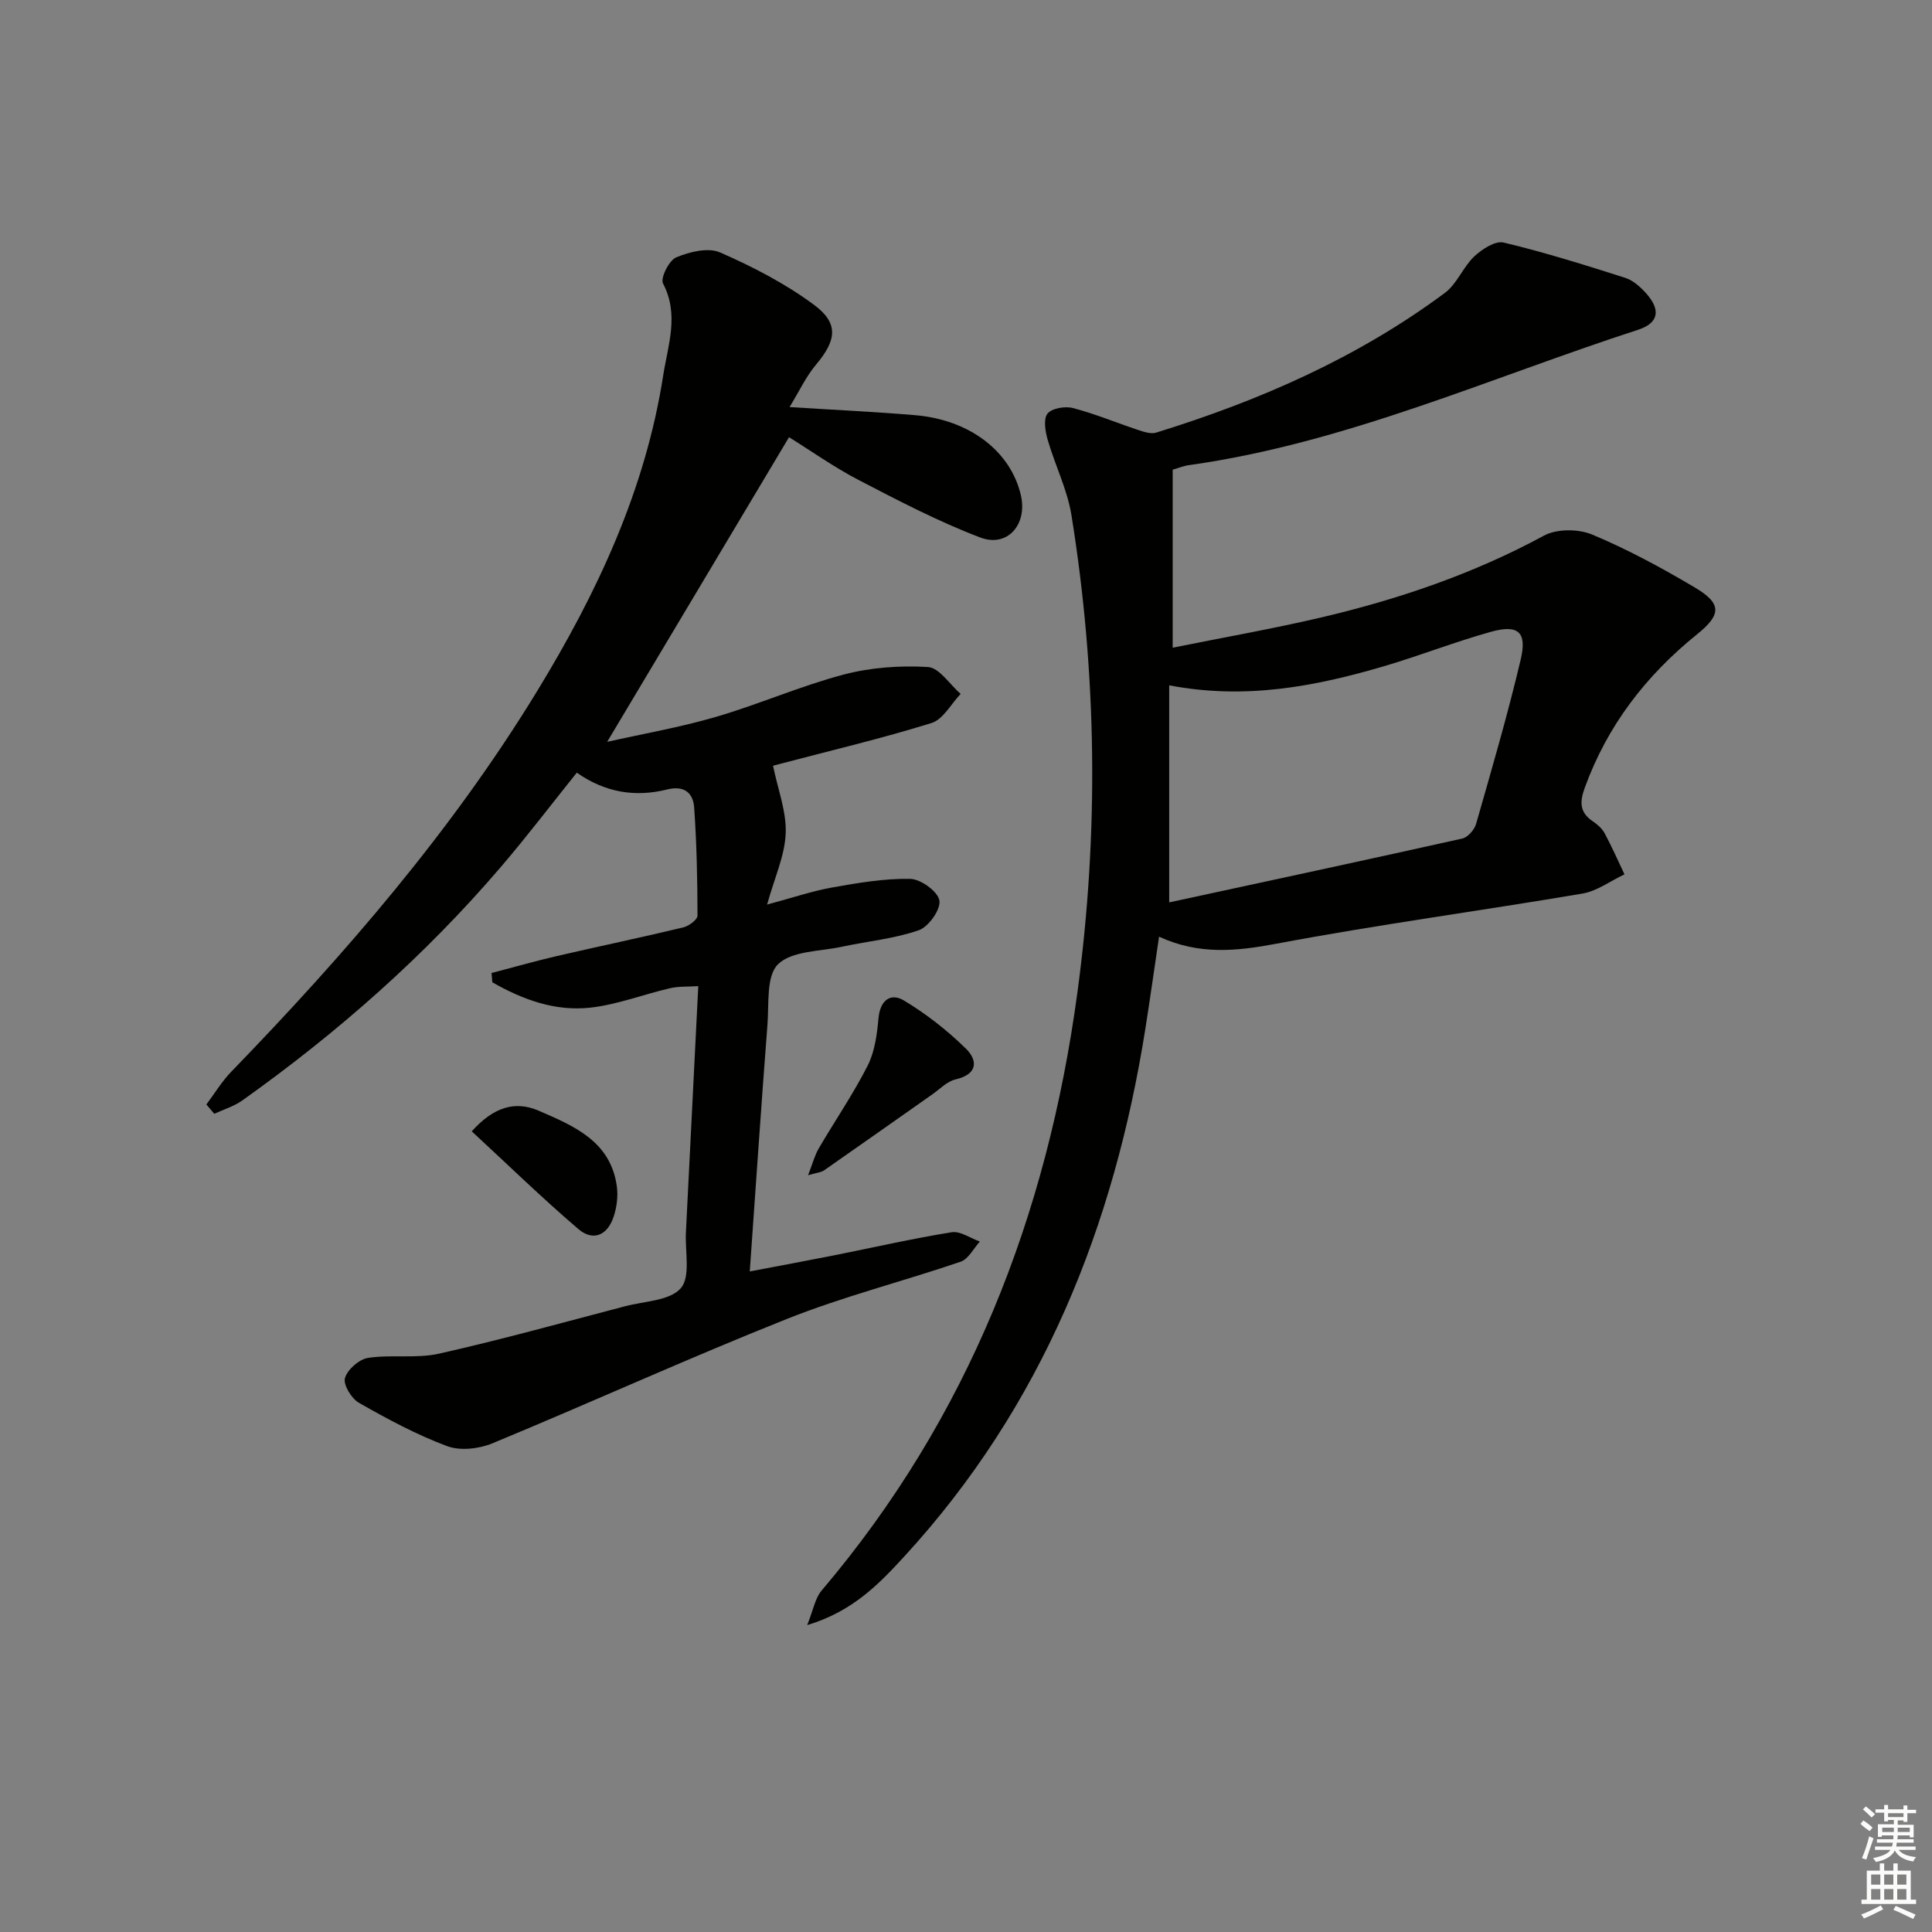
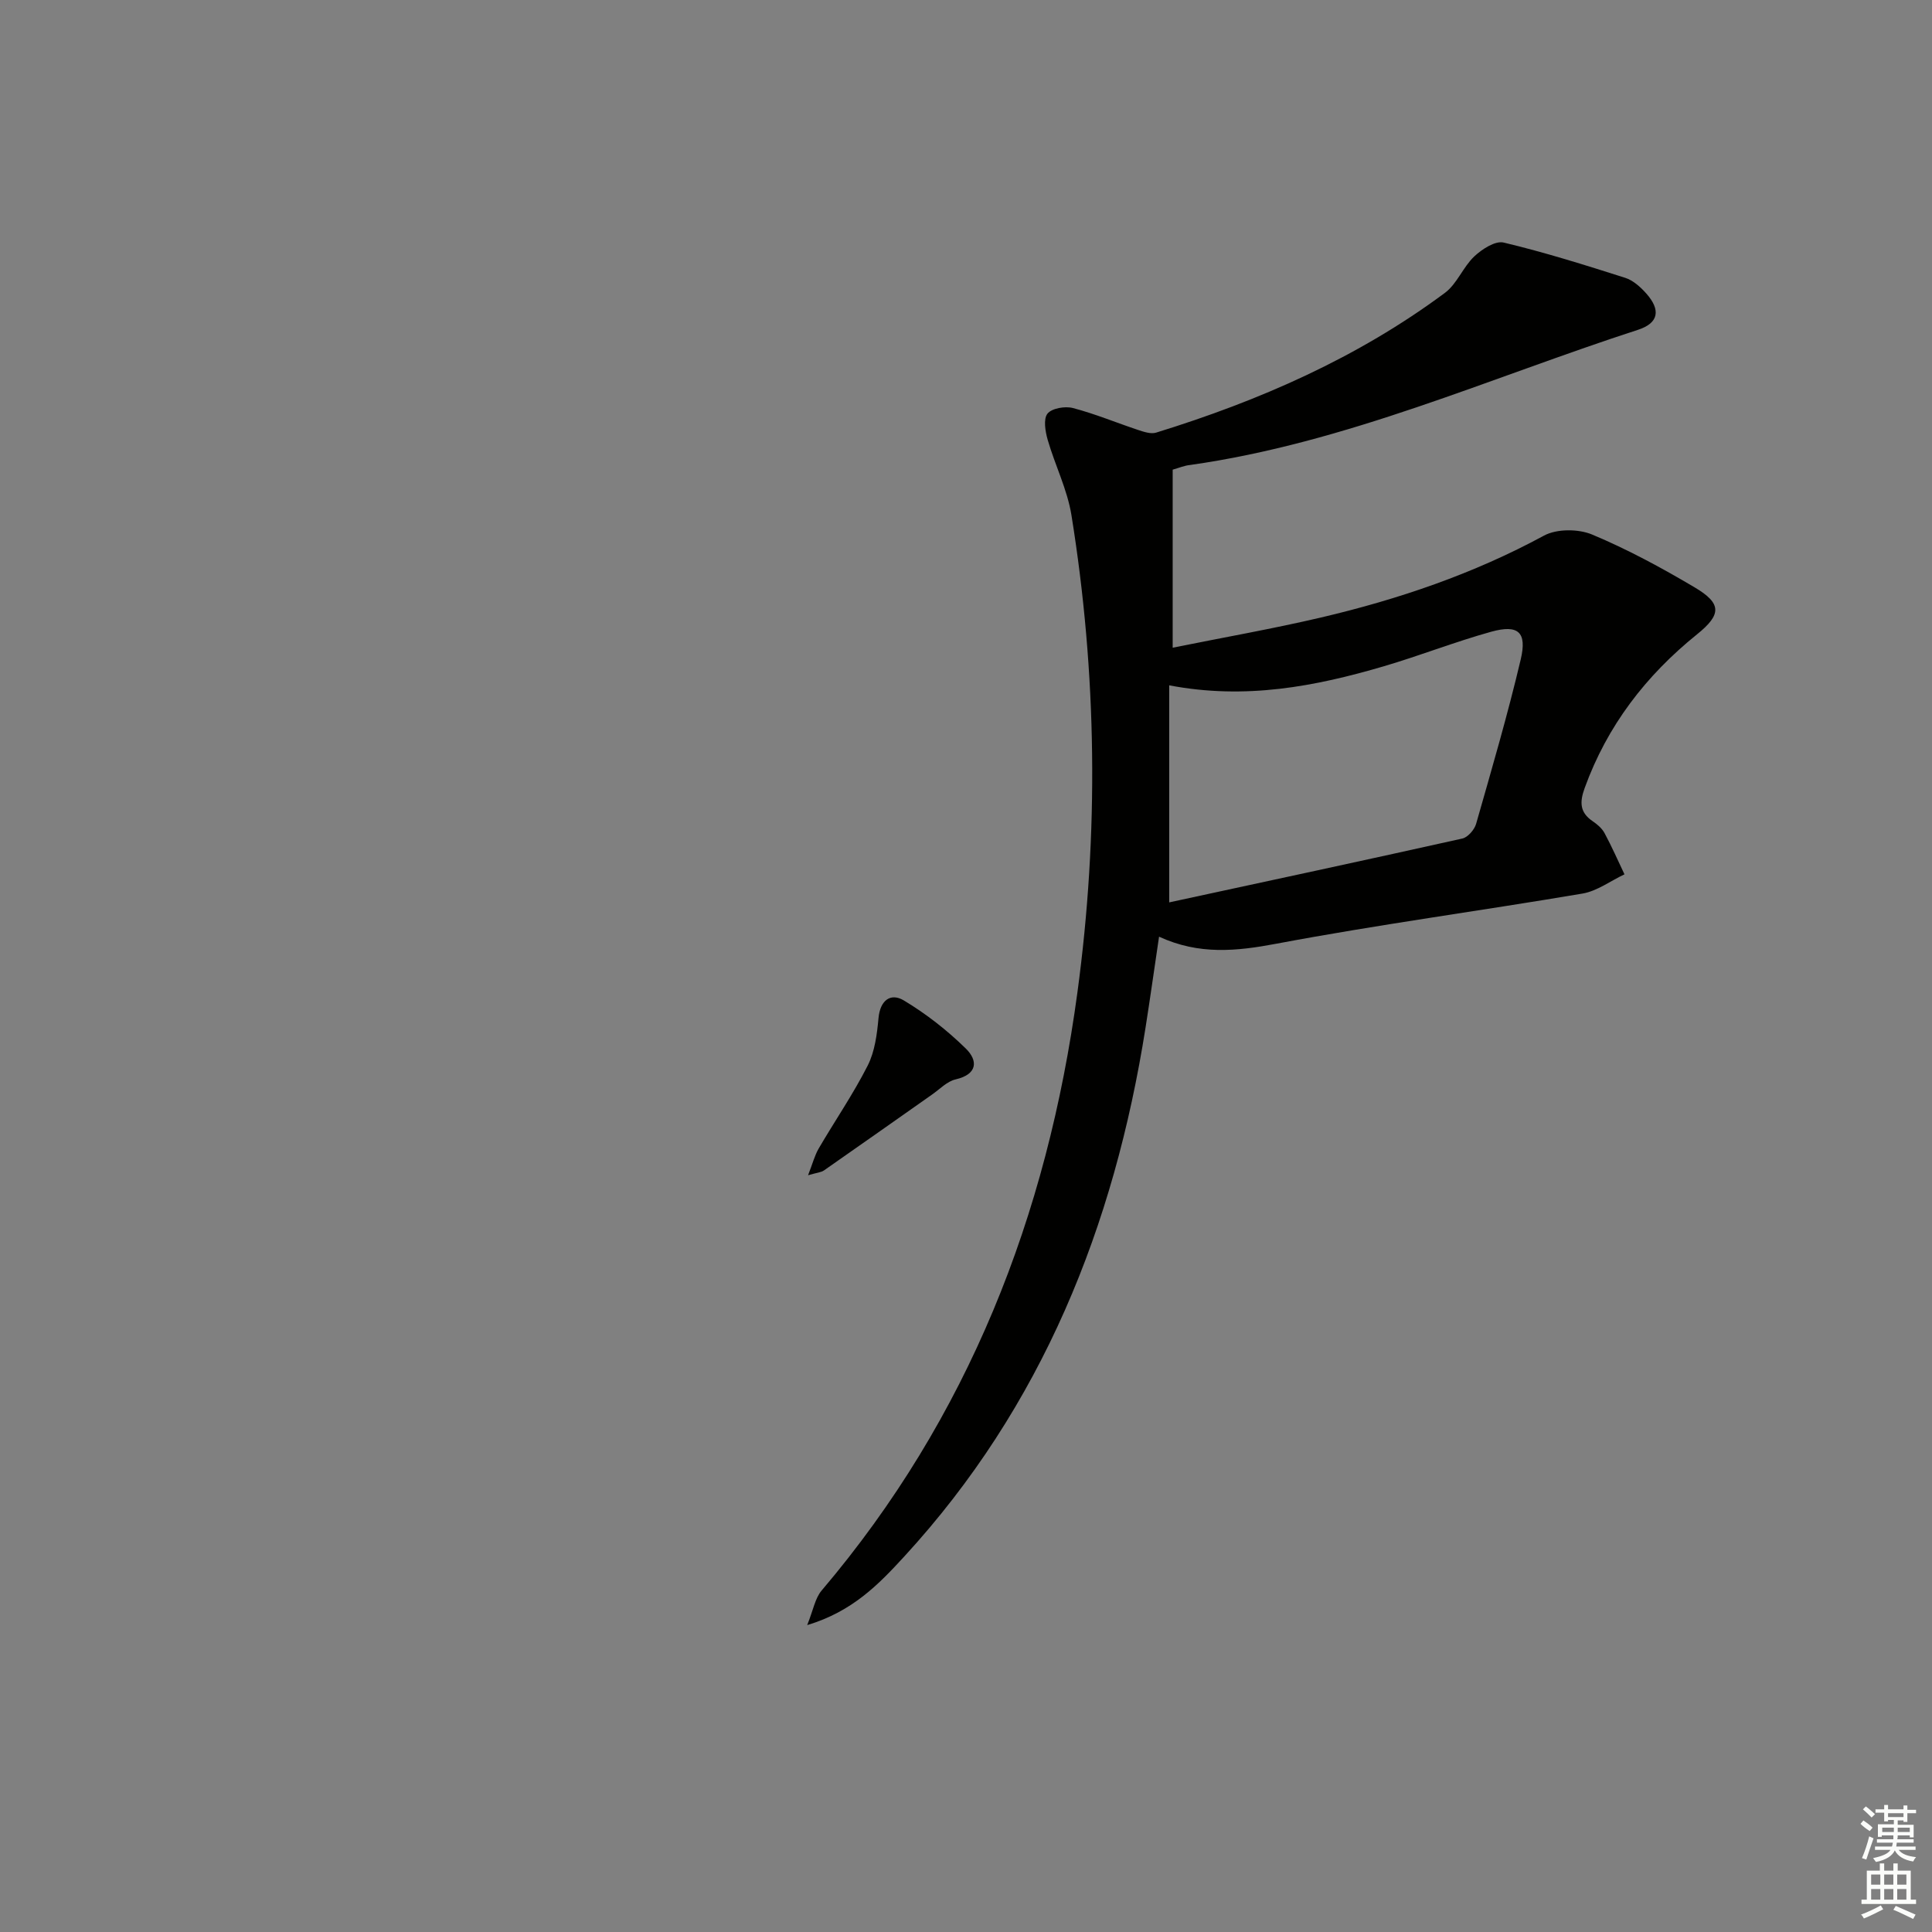
<svg xmlns="http://www.w3.org/2000/svg" enable-background="new 0 0 400 400" viewBox="0 0 400 400">
  <rect x="0" y="0" width="400" height="400" fill="#808080" stroke="none" />
  <g fill="#010100">
-     <path d="m42.73 228.67c1.7-2.27 3.19-4.76 5.15-6.78 23.56-24.34 45.66-49.84 63.37-78.87 12.38-20.29 22.38-41.6 26.06-65.31.96-6.17 3.36-12.56-.04-19.02-.58-1.11 1.24-4.79 2.74-5.41 2.76-1.15 6.61-2.1 9.09-1.01 6.78 2.97 13.51 6.45 19.43 10.84 5.22 3.87 4.63 7.37.41 12.4-2.07 2.46-3.46 5.49-5.47 8.77 9.27.59 17.65.97 26.01 1.68 11.3.95 19.78 7.5 21.88 16.57 1.4 6.05-2.77 10.9-8.42 8.75-8.64-3.29-16.91-7.61-25.13-11.88-5.14-2.67-9.9-6.06-14.45-8.88-12.47 20.9-24.86 41.65-37.65 63.07 7.38-1.66 15.06-2.99 22.49-5.16 8.91-2.6 17.48-6.39 26.43-8.76 5.61-1.48 11.69-1.92 17.48-1.57 2.36.14 4.53 3.61 6.78 5.57-1.99 2.07-3.62 5.27-6.02 6.02-10.25 3.19-20.73 5.66-31.13 8.4-.92.24-1.83.49-1.69.45 1.01 4.94 2.8 9.51 2.62 13.99-.18 4.61-2.29 9.13-3.85 14.75 5.27-1.41 9.3-2.79 13.44-3.53 5.35-.95 10.79-1.89 16.18-1.79 2.18.04 5.72 2.59 6.05 4.47.33 1.82-2.22 5.45-4.25 6.16-5.1 1.78-10.64 2.28-15.97 3.43-4.54.98-10.32.83-13.18 3.61-2.48 2.41-1.86 8.23-2.2 12.57-1.29 16.71-2.41 33.43-3.66 51.04 6.15-1.17 11.77-2.21 17.38-3.32 8.14-1.62 16.24-3.48 24.42-4.8 1.79-.29 3.88 1.24 5.84 1.93-1.31 1.43-2.36 3.62-3.97 4.17-11.94 4.08-24.25 7.18-35.95 11.84-20.5 8.16-40.6 17.32-60.99 25.76-2.79 1.16-6.69 1.6-9.41.58-6.32-2.36-12.35-5.61-18.23-8.96-1.55-.88-3.29-3.74-2.9-5.12.5-1.76 2.92-3.89 4.76-4.18 4.84-.74 9.99.18 14.72-.88 12.94-2.91 25.73-6.47 38.57-9.83 3.98-1.04 9.23-1.12 11.49-3.73 2.05-2.38.85-7.58 1.05-11.54.85-16.76 1.69-33.52 2.56-50.99-2.11.14-4.04.01-5.84.43-5.49 1.27-10.85 3.37-16.39 4.01-7.35.85-14.14-1.65-20.41-5.24-.05-.64-.11-1.28-.16-1.92 4.49-1.17 8.96-2.45 13.48-3.5 8.73-2.02 17.5-3.85 26.21-5.94 1.16-.28 2.95-1.6 2.95-2.44-.01-7.46-.17-14.94-.69-22.38-.21-3.03-2.07-4.62-5.59-3.74-6.59 1.65-12.85.64-18.71-3.48-5.27 6.57-10.28 13.16-15.65 19.44-15.77 18.45-33.86 34.38-53.61 48.43-1.72 1.22-3.86 1.86-5.8 2.76-.55-.66-1.09-1.29-1.63-1.93z" />
    <path d="m242.79 97.24v36.86c10.44-2.11 20.66-3.9 30.74-6.26 16.04-3.77 31.55-9.04 46.14-16.95 2.65-1.43 7.11-1.41 9.96-.22 7.32 3.06 14.38 6.88 21.23 10.94 5.62 3.33 5.6 5.61.48 9.73-10.6 8.55-18.58 18.92-23.25 31.81-1.05 2.89-1.05 5.04 1.65 6.87.95.64 1.93 1.48 2.46 2.46 1.5 2.78 2.77 5.68 4.13 8.54-2.89 1.36-5.65 3.46-8.68 3.98-21.1 3.58-42.33 6.42-63.36 10.38-8.28 1.56-16.03 2.37-24.32-1.45-.97 6.51-1.83 12.68-2.8 18.84-6.48 41.12-21.4 78.4-49.93 109.46-5.3 5.77-10.71 11.4-20.12 14.23 1.26-3.12 1.63-5.57 3-7.17 30.4-35.82 46.7-77.62 52.94-123.77 4.47-33.03 4.06-66-1.23-98.87-.86-5.32-3.41-10.36-4.92-15.6-.5-1.74-.92-4.3-.04-5.41.9-1.12 3.64-1.59 5.27-1.16 4.59 1.2 9.01 3.05 13.53 4.55 1.18.39 2.61.87 3.69.54 21.4-6.61 41.73-15.51 59.8-28.94 2.5-1.86 3.74-5.33 6.06-7.53 1.6-1.51 4.35-3.3 6.1-2.88 8.49 2.02 16.84 4.65 25.16 7.3 1.64.52 3.16 1.9 4.35 3.23 3.05 3.42 2.61 6.14-1.72 7.54-30.73 9.97-60.42 23.42-92.78 27.99-1.11.11-2.18.57-3.54.96zm-.72 89.59c20.28-4.38 40.51-8.72 60.69-13.22 1.14-.26 2.5-1.82 2.85-3.03 3.23-11.31 6.54-22.61 9.24-34.05 1.34-5.67-.52-7.28-6.1-5.74-7.49 2.08-14.76 4.95-22.23 7.15-14.23 4.18-28.66 6.97-44.45 3.95z" />
    <path d="m167.3 243.32c.95-2.43 1.37-4.1 2.2-5.53 3.35-5.74 7.14-11.25 10.14-17.16 1.49-2.93 1.94-6.53 2.25-9.88.35-3.7 2.54-5.24 5.24-3.62 4.62 2.77 8.97 6.18 12.82 9.95 2.53 2.47 2.51 5.33-2.11 6.4-1.77.41-3.27 2.02-4.86 3.13-7.46 5.24-14.9 10.5-22.38 15.71-.58.41-1.44.46-3.3 1z" />
-     <path d="m97.67 234.23c4.47-4.97 8.9-6.41 13.86-4.27 7.3 3.16 14.9 6.32 16.18 15.67.28 2.04-.01 4.33-.67 6.3-1.29 3.87-4.27 5.13-7.31 2.52-7.5-6.41-14.58-13.31-22.06-20.22z" />
  </g>
  <path d="m385.2 377.6.6-.7c.6.4 1.3.9 1.9 1.5l-.6.7c-.8-.5-1.4-1-1.9-1.5zm.3 7.1c.6-1.4 1.1-2.9 1.5-4.5.3.1.6.3.9.4-.5 1.4-1 2.9-1.5 4.4zm.2-10.1.6-.6c.7.5 1.3 1.1 1.9 1.6l-.7.7c-.6-.6-1.2-1.2-1.8-1.7zm8.4-.8h.8v.9h1.8v.7h-1.8v1.8h-.8v-.3h-1.2v.9h3.3v2.6h-.8v-.4h-2.5c0 .3 0 .6-.1.8h3.4v.7h-3.5c0 .3-.1.6-.1.8h4v.7h-3.5c.7.9 1.9 1.3 3.6 1.5-.2.2-.4.5-.6.9-1.9-.3-3.2-1.1-3.8-2.3-.5 1.1-1.8 2-3.9 2.4-.2-.3-.4-.5-.6-.8 1.9-.4 3.1-.9 3.6-1.7h-3.2v-.7h3.5c.1-.2.1-.5.2-.8h-3.3v-.7h3.4c0-.2 0-.5 0-.8h-2.4v.3h-.8v-2.6h3.3v-.9h-1.2v.3h-.8v-1.8h-1.8v-.7h1.8v-.9h.8v.9h3.2zm-4.4 5.5h2.4c0-.3 0-.6 0-.9h-2.4zm1.2-3.1h3.2v-.8h-3.2zm4.4 2.2h-2.4v.9h2.5v-.9z" fill="#fbfcfa" />
  <path d="m389.2 385.8h.9v1.5h1.9v-1.5h.9v1.5h2.7v6h1.1v.9h-11.3v-.9h1.1v-6h2.7zm.2 8.7.5.8c-1.2.6-2.5 1.3-4 1.9-.2-.3-.3-.6-.6-.8 1.6-.6 3-1.3 4.1-1.9zm-2-4.3h1.9v-2.1h-1.9zm0 3.1h1.9v-2.2h-1.9zm2.7-3.1h1.9v-2.1h-1.9zm0 3.1h1.9v-2.2h-1.9zm2.4 1.3c1.4.6 2.7 1.2 4.1 1.8l-.5.9c-1.5-.7-2.8-1.4-4.1-1.9zm2.2-6.5h-1.9v2.1h1.9zm-1.9 5.2h1.9v-2.2h-1.9z" fill="#fbfcfa" />
</svg>